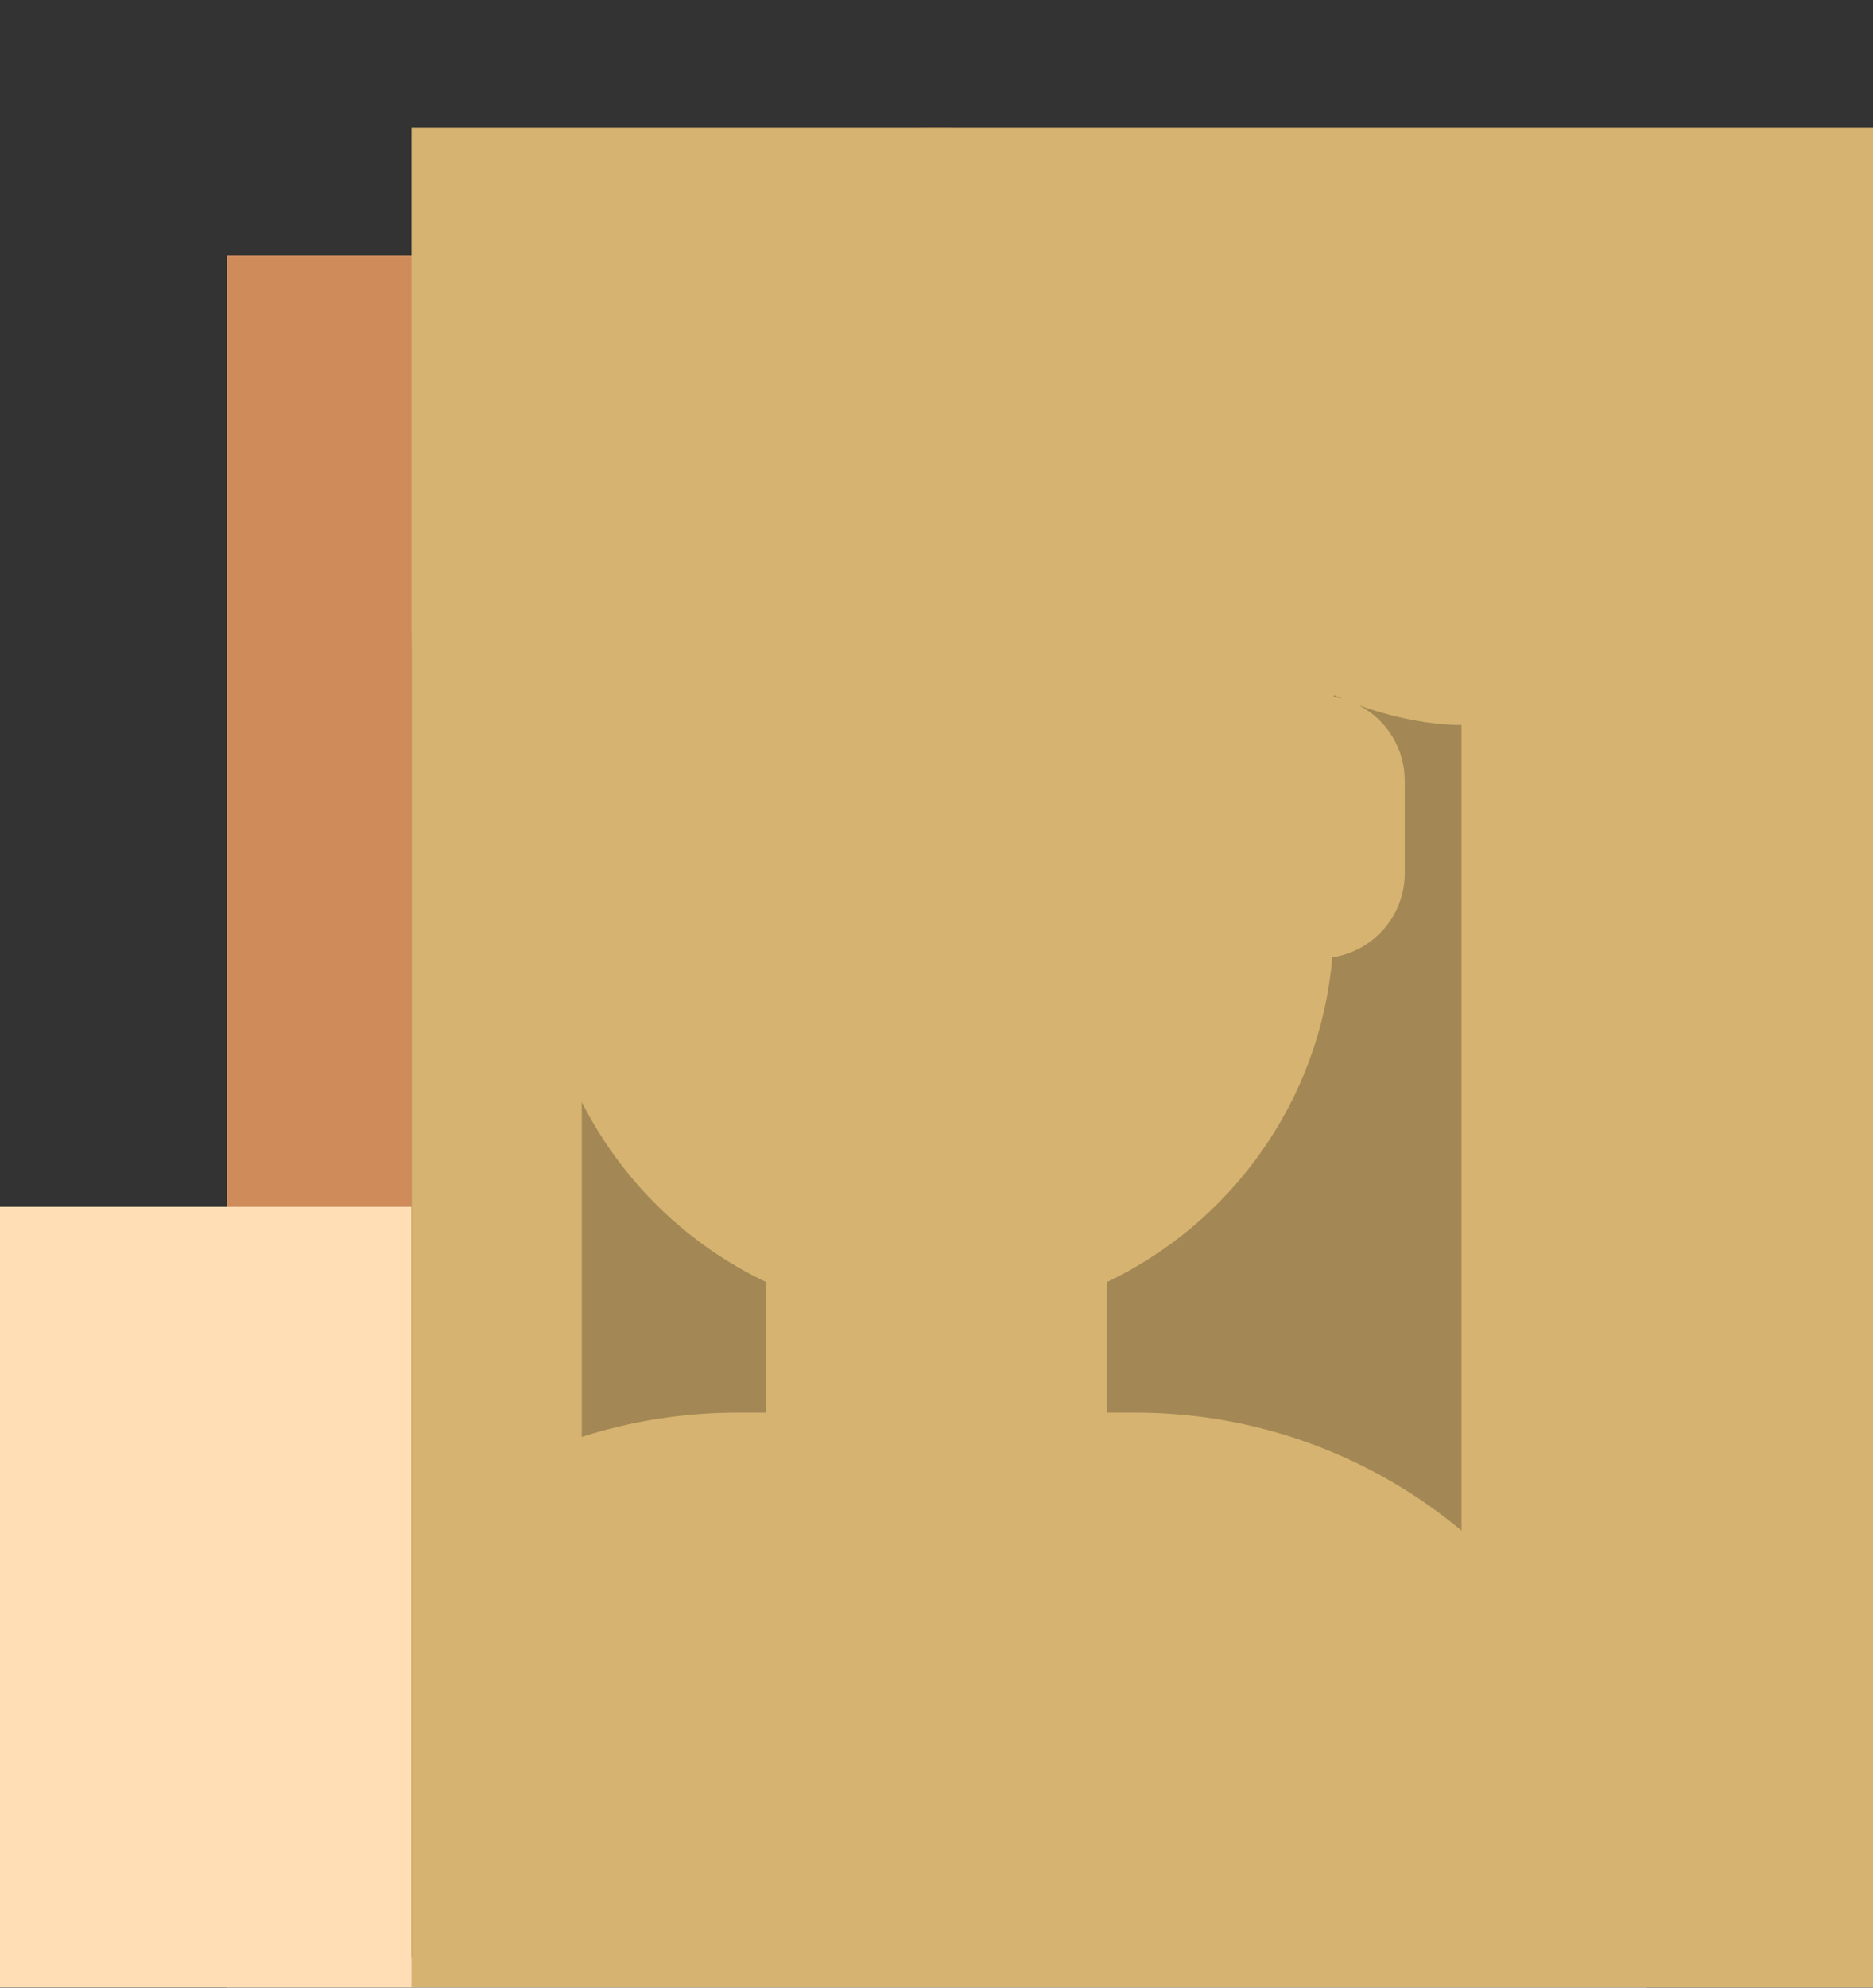
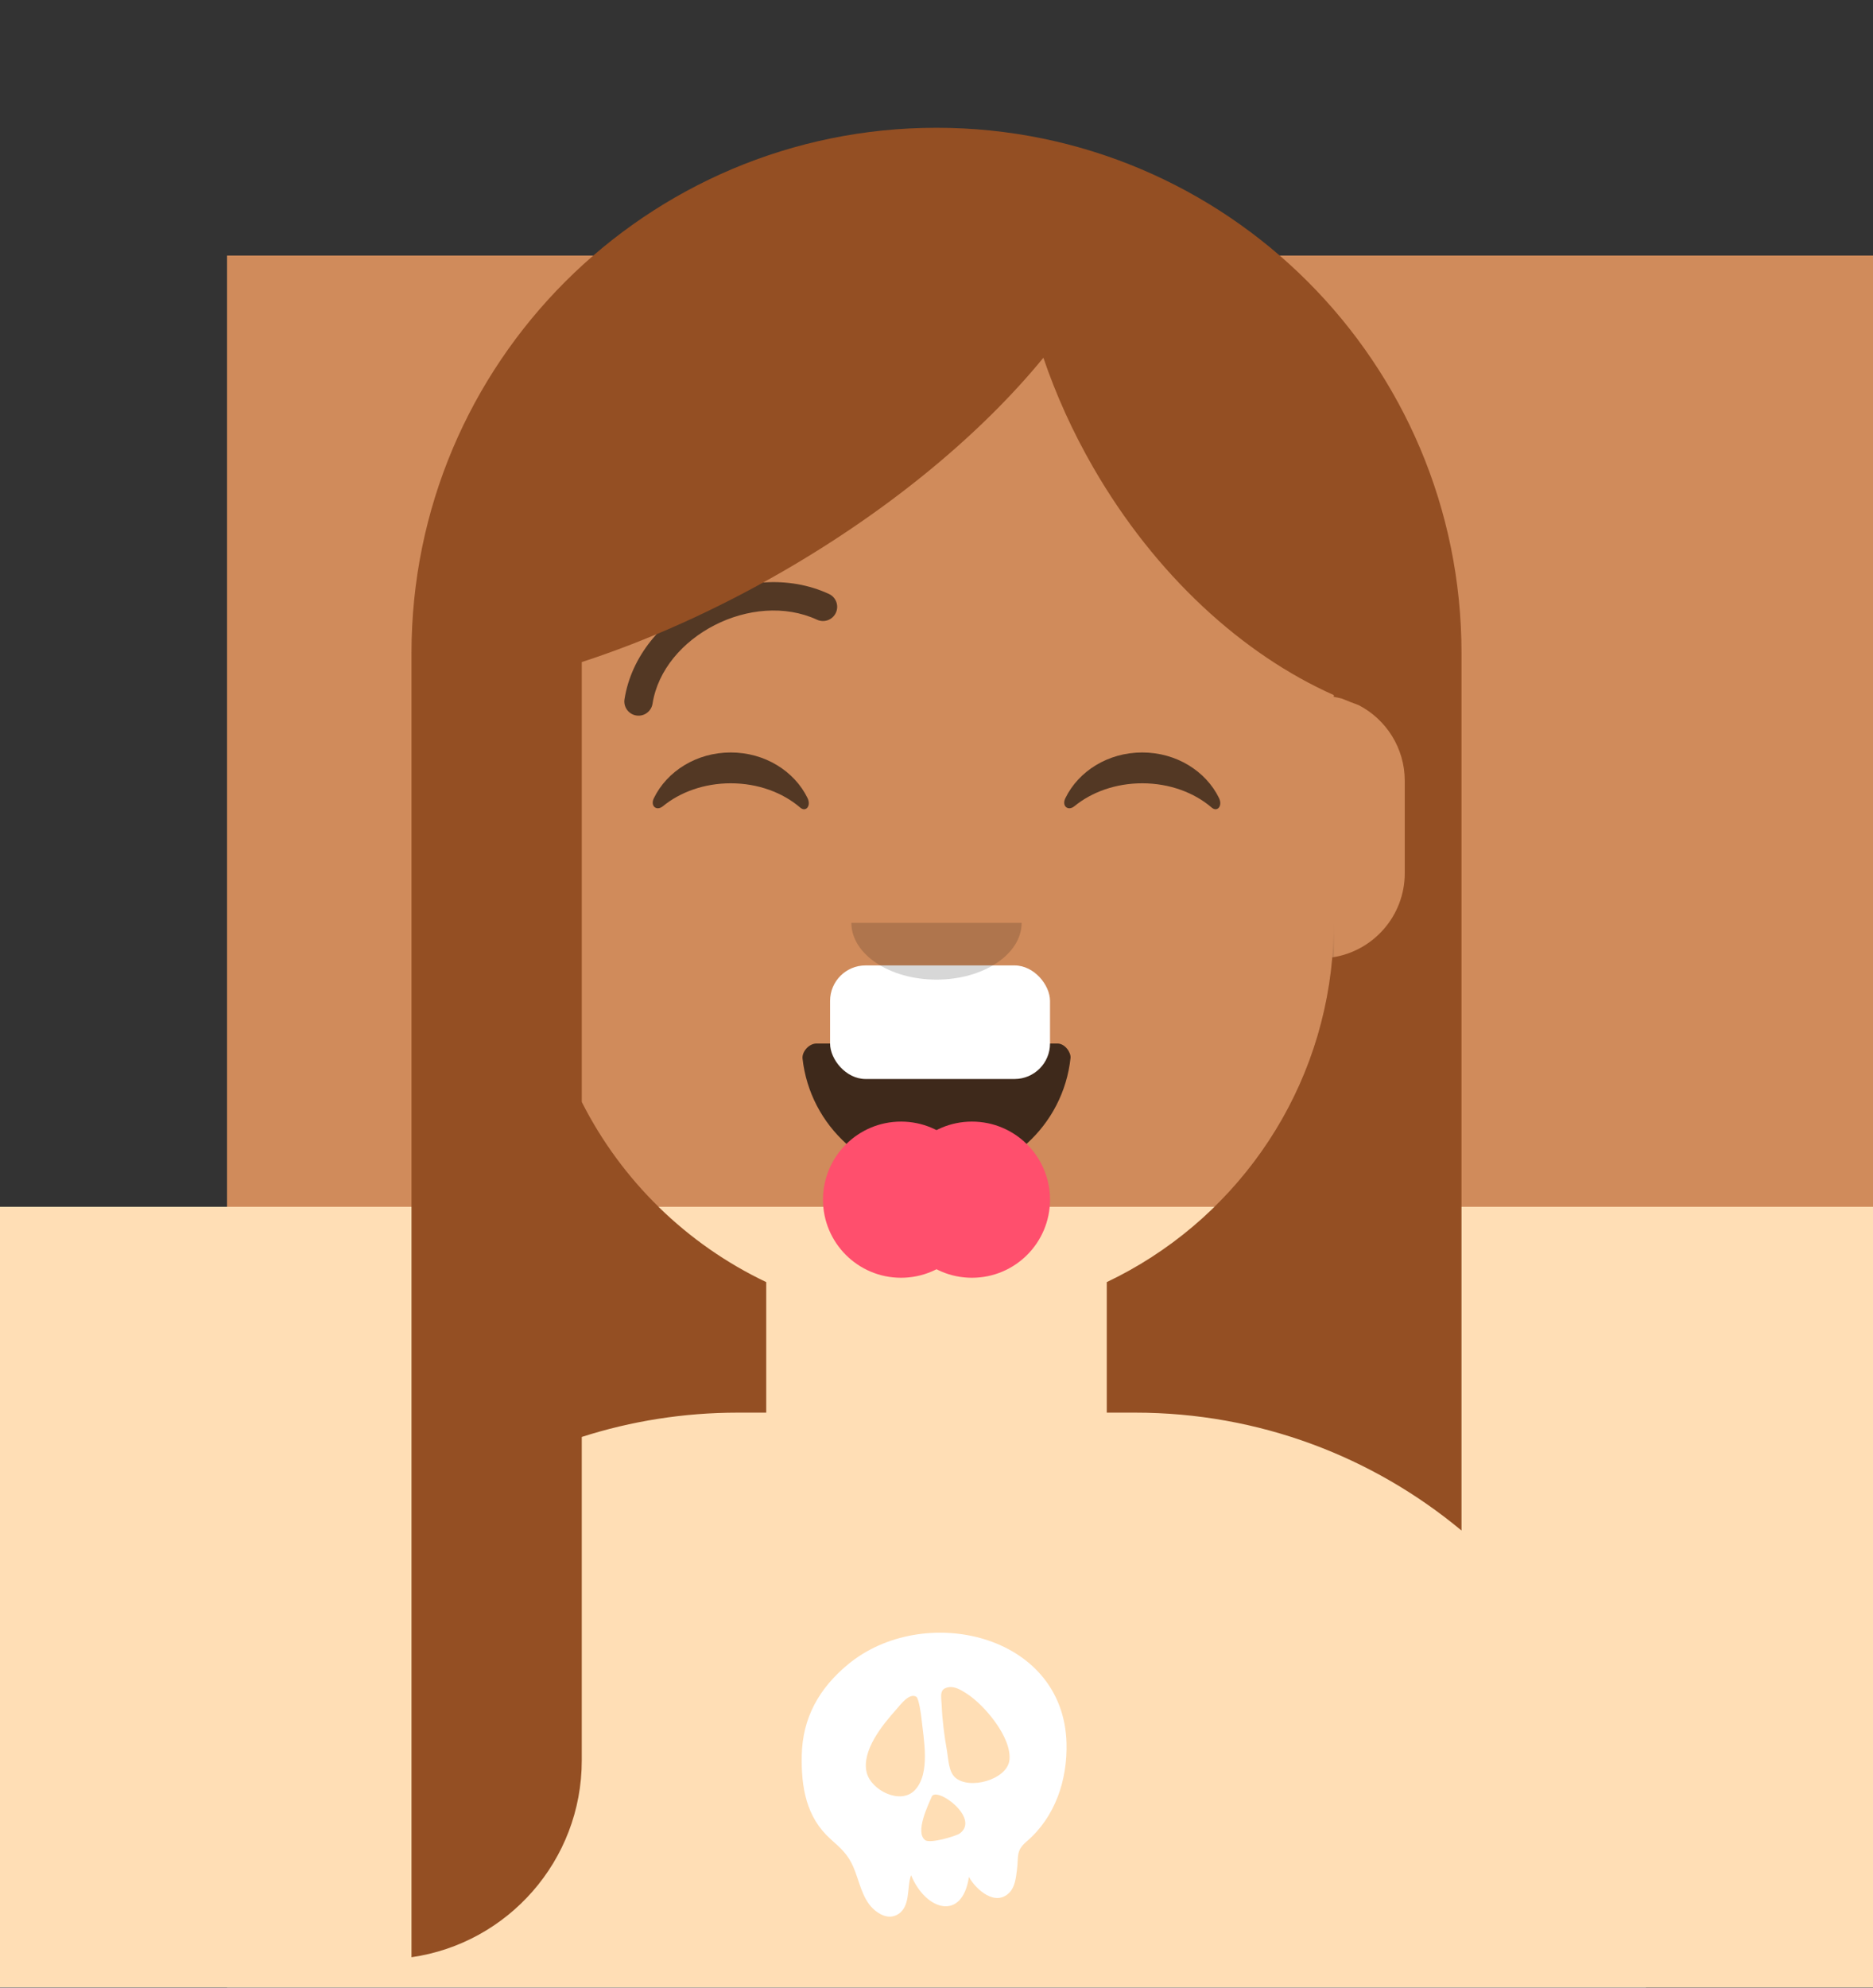
<svg xmlns="http://www.w3.org/2000/svg" xmlns:xlink="http://www.w3.org/1999/xlink" width="264px" height="280px" viewBox="0 0 264 280" version="1.1">
  <rect x="0" y="0" width="264" height="280" fill="#333333" stroke="none" />
  <defs>
    <circle id="react-path-9036919" cx="120" cy="120" r="120" />
    <path d="M12,160 C12,226.274 65.726,280 132,280 C198.274,280 252,226.274 252,160 L264,160 L264,-1.42108547e-14 L-3.19744231e-14,-1.42108547e-14 L-3.19744231e-14,160 L12,160 Z" id="react-path-9036920" />
-     <path d="M124,144.611 L124,163 L128,163 L128,163 C167.765,163 200,195.235 200,235 L200,244 L0,244 L0,235 C-4.86974701e-15,195.235 32.235,163 72,163 L72,163 L76,163 L76,144.611 C58.763,136.422 46.372,119.687 44.305,99.881 C38.48,99.058 34,94.052 34,88 L34,74 C34,68.054 38.325,63.118 44,62.166 L44,56 L44,56 C44,25.072 69.072,5.68137151e-15 100,0 L100,0 L100,0 C130.928,-5.68137151e-15 156,25.072 156,56 L156,62.166 C161.675,63.118 166,68.054 166,74 L166,88 C166,94.052 161.52,99.058 155.695,99.881 C153.628,119.687 141.237,136.422 124,144.611 Z" id="react-path-9036921" />
+     <path d="M124,144.611 L124,163 L128,163 L128,163 L200,244 L0,244 L0,235 C-4.86974701e-15,195.235 32.235,163 72,163 L72,163 L76,163 L76,144.611 C58.763,136.422 46.372,119.687 44.305,99.881 C38.48,99.058 34,94.052 34,88 L34,74 C34,68.054 38.325,63.118 44,62.166 L44,56 L44,56 C44,25.072 69.072,5.68137151e-15 100,0 L100,0 L100,0 C130.928,-5.68137151e-15 156,25.072 156,56 L156,62.166 C161.675,63.118 166,68.054 166,74 L166,88 C166,94.052 161.52,99.058 155.695,99.881 C153.628,119.687 141.237,136.422 124,144.611 Z" id="react-path-9036921" />
  </defs>
  <g id="Avataaar" stroke="none" stroke-width="1" fill="none" fill-rule="evenodd">
    <g transform="translate(-825, -1100)" id="Avataaar/Circle">
      <g transform="translate(825, 1100)">
        <g id="Mask" />
        <g id="Avataaar" stroke-width="1" fill-rule="evenodd" mask="url(#react-mask-9036923)">
          <g id="Body" transform="translate(32, 36)">
            <use fill="#D0C6AC" xlink:href="#react-path-9036921" />
            <g id="Skin/👶🏽-03-Brown" mask="url(#react-mask-9036924)" fill="#D08B5B">
              <g transform="translate(0, 0)" id="Color">
                <rect x="0" y="0" width="264" height="280" />
              </g>
            </g>
            <path d="M156,79 L156,102 C156,132.928 130.928,158 100,158 C69.072,158 44,132.928 44,102 L44,79 L44,94 C44,124.928 69.072,150 100,150 C130.928,150 156,124.928 156,94 L156,79 Z" id="Neck-Shadow" fill-opacity="0.1" fill="#000000" mask="url(#react-mask-9036924)" />
          </g>
          <g id="Clothing/Graphic-Shirt" transform="translate(0, 170)">
            <defs>
              <path d="M165.624,29.268 C202.76,32.137 232,63.18 232,101.052 L232,110 L32,110 L32,101.052 C32,62.835 61.775,31.572 99.393,29.197 C99.134,30.274 99,31.377 99,32.5 C99,44.374 113.998,54 132.5,54 C151.002,54 166,44.374 166,32.5 C166,31.402 165.872,30.322 165.624,29.268 Z" id="react-path-9036925" />
            </defs>
            <use id="Clothes" fill="#E6E6E6" fill-rule="evenodd" xlink:href="#react-path-9036925" />
            <g id="Color/Palette/Gray-01" mask="url(#react-mask-9036926)" fill-rule="evenodd" fill="#FFDEB5">
              <rect id="🖍Color" x="0" y="0" width="264" height="110" />
            </g>
            <g id="Clothing/Graphic/Skull" mask="url(#react-mask-9036926)" fill-rule="evenodd" fill="#FFFFFF">
              <g transform="translate(77, 58)" id="Fill-49">
                <path d="M65.282,19.929 C64.984,22.706 59.589,24.203 57.61,22.377 C56.698,21.535 56.683,19.803 56.482,18.675 C56.101,16.542 55.826,14.417 55.731,12.252 C55.673,10.927 55.325,9.867 56.775,9.67 C57.658,9.551 58.568,10.138 59.29,10.603 C61.737,12.176 65.62,16.741 65.282,19.929 M52.881,14.076 C53.166,16.901 54.201,21.815 51.946,24.181 C49.93,26.296 45.786,24.199 45.163,21.708 C44.39,18.619 47.438,14.927 49.308,12.839 C49.882,12.197 51.152,10.426 52.144,11.019 C52.526,11.246 52.837,13.63 52.881,14.076 M54.321,25.106 C54.968,23.583 61.234,28.125 58.274,30.285 C57.792,30.638 54.115,31.751 53.41,31.227 C51.925,30.124 53.841,26.263 54.321,25.106 M73.325,17.527 C72.882,2.051 53.065,-2.313 42.476,6.504 C38.427,9.876 36.113,14.004 36.007,19.283 C35.917,23.754 36.626,27.972 40.041,31.047 C41.522,32.38 42.5,33.196 43.286,35.017 C44.11,36.923 44.485,39.352 46.028,40.85 C46.879,41.675 48.118,42.342 49.294,41.809 C51.456,40.83 50.764,37.832 51.419,36.161 C53.456,41.129 58.63,42.714 59.569,36.41 C60.6,38.229 63.295,40.61 65.268,38.62 C66.081,37.8 66.203,36.471 66.341,35.393 C66.586,33.481 66.16,32.729 67.696,31.418 C71.735,27.968 73.469,22.746 73.325,17.527" />
              </g>
            </g>
          </g>
          <g id="Face" transform="translate(76, 82)" fill="#000000">
            <g id="Mouth/Smile" transform="translate(2, 52)">
              <defs>
                <path d="M35.118,15.128 C36.176,24.62 44.226,32 54,32 C63.804,32 71.874,24.574 72.892,15.04 C72.974,14.273 72.117,13 71.043,13 C56.149,13 44.738,13 37.087,13 C36.007,13 35.012,14.178 35.118,15.128 Z" id="react-path-9036927" />
              </defs>
              <use id="Mouth" fill-opacity="0.7" fill="#000000" fill-rule="evenodd" xlink:href="#react-path-9036927" />
              <rect id="Teeth" fill="#FFFFFF" fill-rule="evenodd" mask="url(#react-mask-9036928)" x="39" y="2" width="31" height="16" rx="5" />
              <g id="Tongue" stroke-width="1" fill-rule="evenodd" mask="url(#react-mask-9036928)" fill="#FF4F6D">
                <g transform="translate(38, 24)">
                  <circle cx="11" cy="11" r="11" />
                  <circle cx="21" cy="11" r="11" />
                </g>
              </g>
            </g>
            <g id="Nose/Default" transform="translate(28, 40)" fill-opacity="0.16">
              <path d="M16,8 C16,12.418 21.373,16 28,16 L28,16 C34.627,16 40,12.418 40,8" id="Nose" />
            </g>
            <g id="Eyes/Happy-😁" transform="translate(0, 8)" fill-opacity="0.6">
              <path d="M16.16,22.447 C18.007,18.649 22.164,16 26.998,16 C31.814,16 35.959,18.63 37.815,22.407 C38.367,23.529 37.582,24.447 36.791,23.767 C34.34,21.66 30.859,20.344 26.998,20.344 C23.257,20.344 19.874,21.579 17.438,23.572 C16.547,24.3 15.62,23.558 16.16,22.447 Z" id="Squint" />
              <path d="M74.16,22.447 C76.007,18.649 80.164,16 84.998,16 C89.814,16 93.959,18.63 95.815,22.407 C96.367,23.529 95.582,24.447 94.791,23.767 C92.34,21.66 88.859,20.344 84.998,20.344 C81.257,20.344 77.874,21.579 75.438,23.572 C74.547,24.3 73.62,23.558 74.16,22.447 Z" id="Squint" />
            </g>
            <g id="Eyebrow/Outline/Raised-Excited" fill-opacity="0.6">
              <g id="I-Browse" transform="translate(12, 0)">
                <path d="M3.976,17.128 C5.471,7.605 18.059,1.109 27.164,5.301 C28.167,5.763 29.355,5.324 29.817,4.321 C30.279,3.318 29.84,2.13 28.836,1.668 C17.349,-3.622 1.936,4.332 0.024,16.507 C-0.147,17.599 0.599,18.622 1.69,18.794 C2.781,18.965 3.804,18.219 3.976,17.128 Z" id="Eyebrow" fill-rule="nonzero" />
-                 <path d="M61.976,17.128 C63.471,7.605 76.059,1.109 85.164,5.301 C86.167,5.763 87.355,5.324 87.817,4.321 C88.279,3.318 87.84,2.13 86.836,1.668 C75.349,-3.622 59.936,4.332 58.024,16.507 C57.853,17.599 58.599,18.622 59.69,18.794 C60.781,18.965 61.804,18.219 61.976,17.128 Z" id="Eyebrow" fill-rule="nonzero" transform="translate(73, 9.41) scale(-1, 1) translate(-73, -9.41) " />
              </g>
            </g>
          </g>
          <g id="Top" stroke-width="1" fill-rule="evenodd">
            <defs>
              <rect id="react-path-9036931" x="0" y="0" width="264" height="280" />
              <path d="M133.506,81.335 C137.364,83.331 140,87.357 140,92 L140,105 C140,111.019 135.569,116.002 129.791,116.867 C128.048,137.115 115.531,154.283 98,162.611 L98,162.611 L98,181 L102,181 C119.491,181 135.525,187.237 148,197.608 L148,74 C148,53.565 139.717,35.065 126.326,21.674 C112.935,8.283 94.435,-3.55271368e-15 74,0 C33.131,7.10542736e-15 -7.10542736e-15,33.131 0,74 L0,257.716 C13.569,255.776 24,244.106 24,230 L24,184.423 C30.935,182.2 38.327,181 46,181 L50,181 L50,162.611 C38.773,157.277 29.602,148.318 24,137.246 L24,75.266 C33.147,72.291 42.778,68.017 52.342,62.495 C67.745,53.602 80.431,42.941 89.066,32.397 C90.831,37.595 93.175,42.801 96.11,47.885 C104.878,63.071 117.224,74.234 130,79.917 L130,80.166 C130.4,80.233 130.794,80.32 131.18,80.426 C131.955,80.749 132.73,81.052 133.506,81.335 Z" id="react-path-9036932" />
            </defs>
            <g id="Mask" />
            <g id="Top/Long-Hair/Straight" mask="url(#react-mask-9036929)">
              <g transform="translate(-1, 0)">
                <g id="Hair" stroke-width="1" fill="none" fill-rule="evenodd" transform="translate(59, 18)">
                  <use id="Mask-Hair" fill="#944F23" xlink:href="#react-path-9036932" />
                  <g id="Skin/👶🏽-03-Brown" mask="url(#react-mask-9036930)" fill="#D6B370">
                    <g transform="translate(0, 0) " id="Color">
-                       <rect x="0" y="0" width="264" height="280" />
-                     </g>
+                       </g>
                  </g>
                </g>
-                 <path d="M192.506,99.335 C197.375,101.108 202.263,102.072 207,102.148 L207,102.148 L207,92 C207,71.565 198.717,53.065 185.326,39.674 C198.717,53.065 207,71.565 207,92 L207,215.608 C194.525,205.237 178.491,199 161,199 L157,199 L157,180.611 L157,180.611 C174.531,172.283 187.048,155.115 188.791,134.867 C194.569,134.002 199,129.019 199,123 L199,110 C199,105.357 196.364,101.331 192.506,99.335 Z M190.18,98.426 C189.794,98.32 189.4,98.233 189,98.166 L189,97.917 C189.393,98.092 189.786,98.261 190.18,98.426 Z M83,155.246 C88.602,166.318 97.773,175.277 109,180.611 L109,199 L105,199 C97.327,199 89.935,200.2 83,202.423 L83,155.246 Z" id="Shadow" fill-opacity="0.24" fill="#000000" fill-rule="evenodd" />
              </g>
            </g>
          </g>
        </g>
      </g>
    </g>
  </g>
</svg>